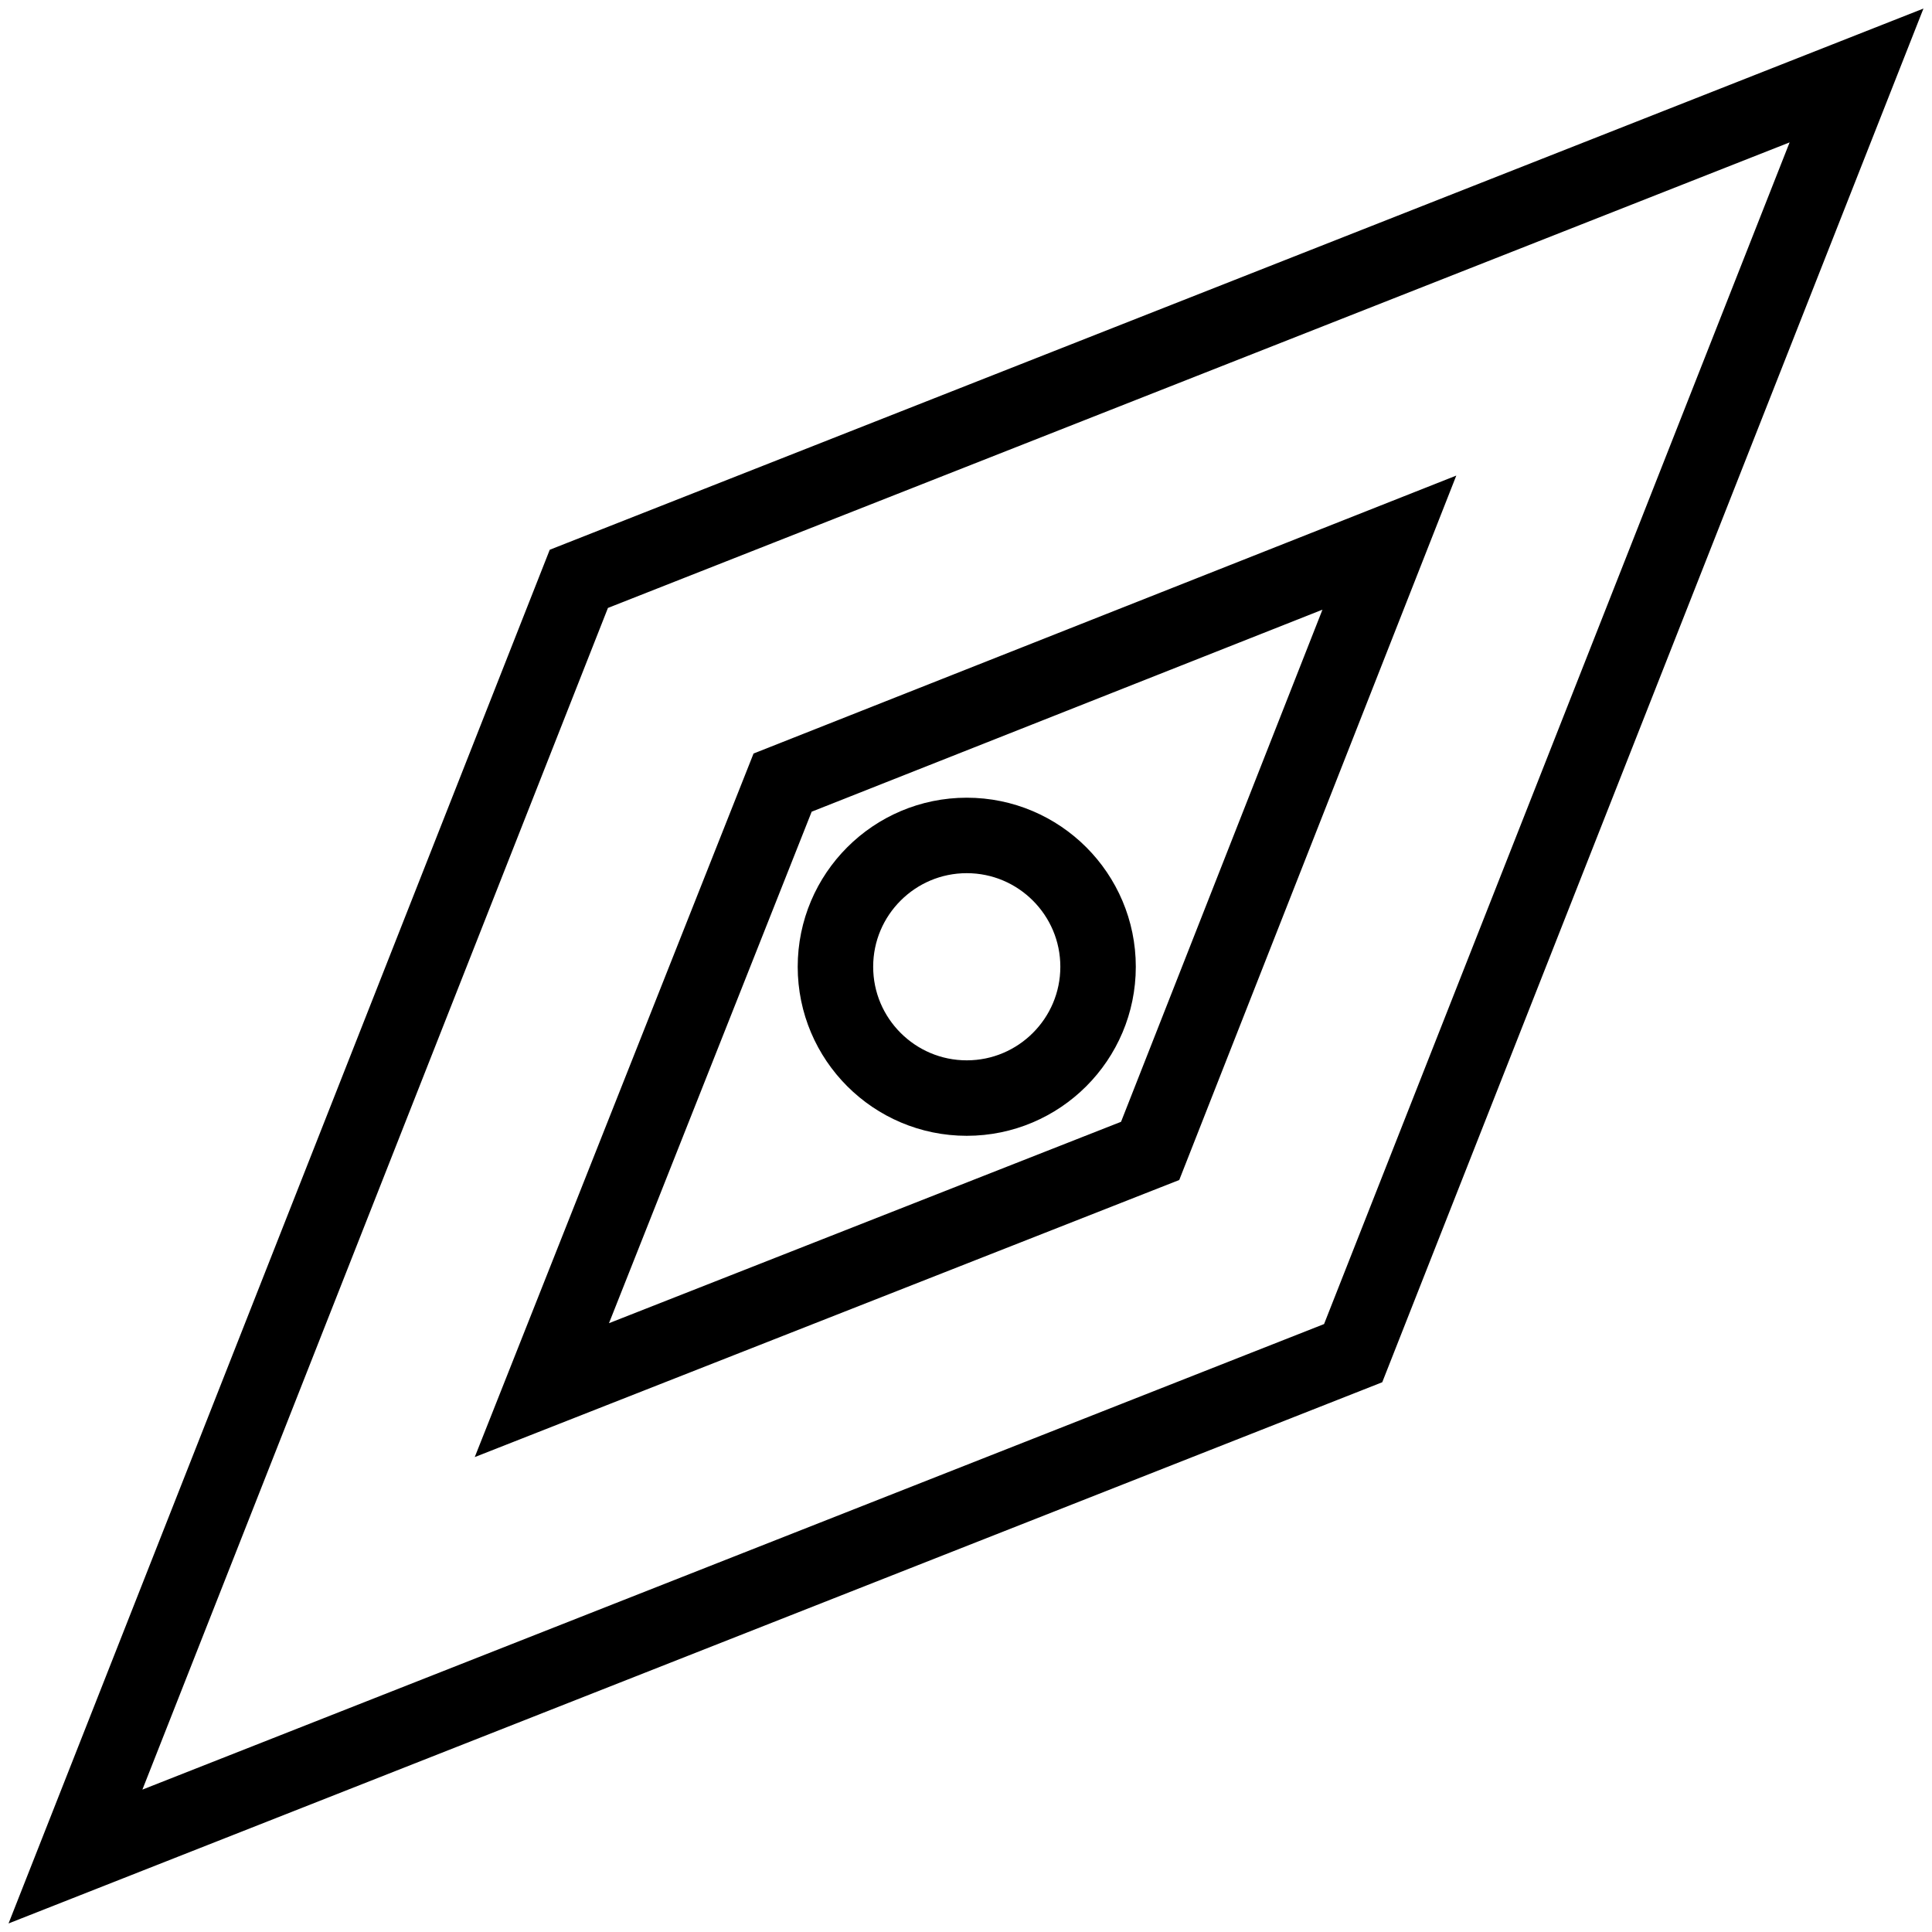
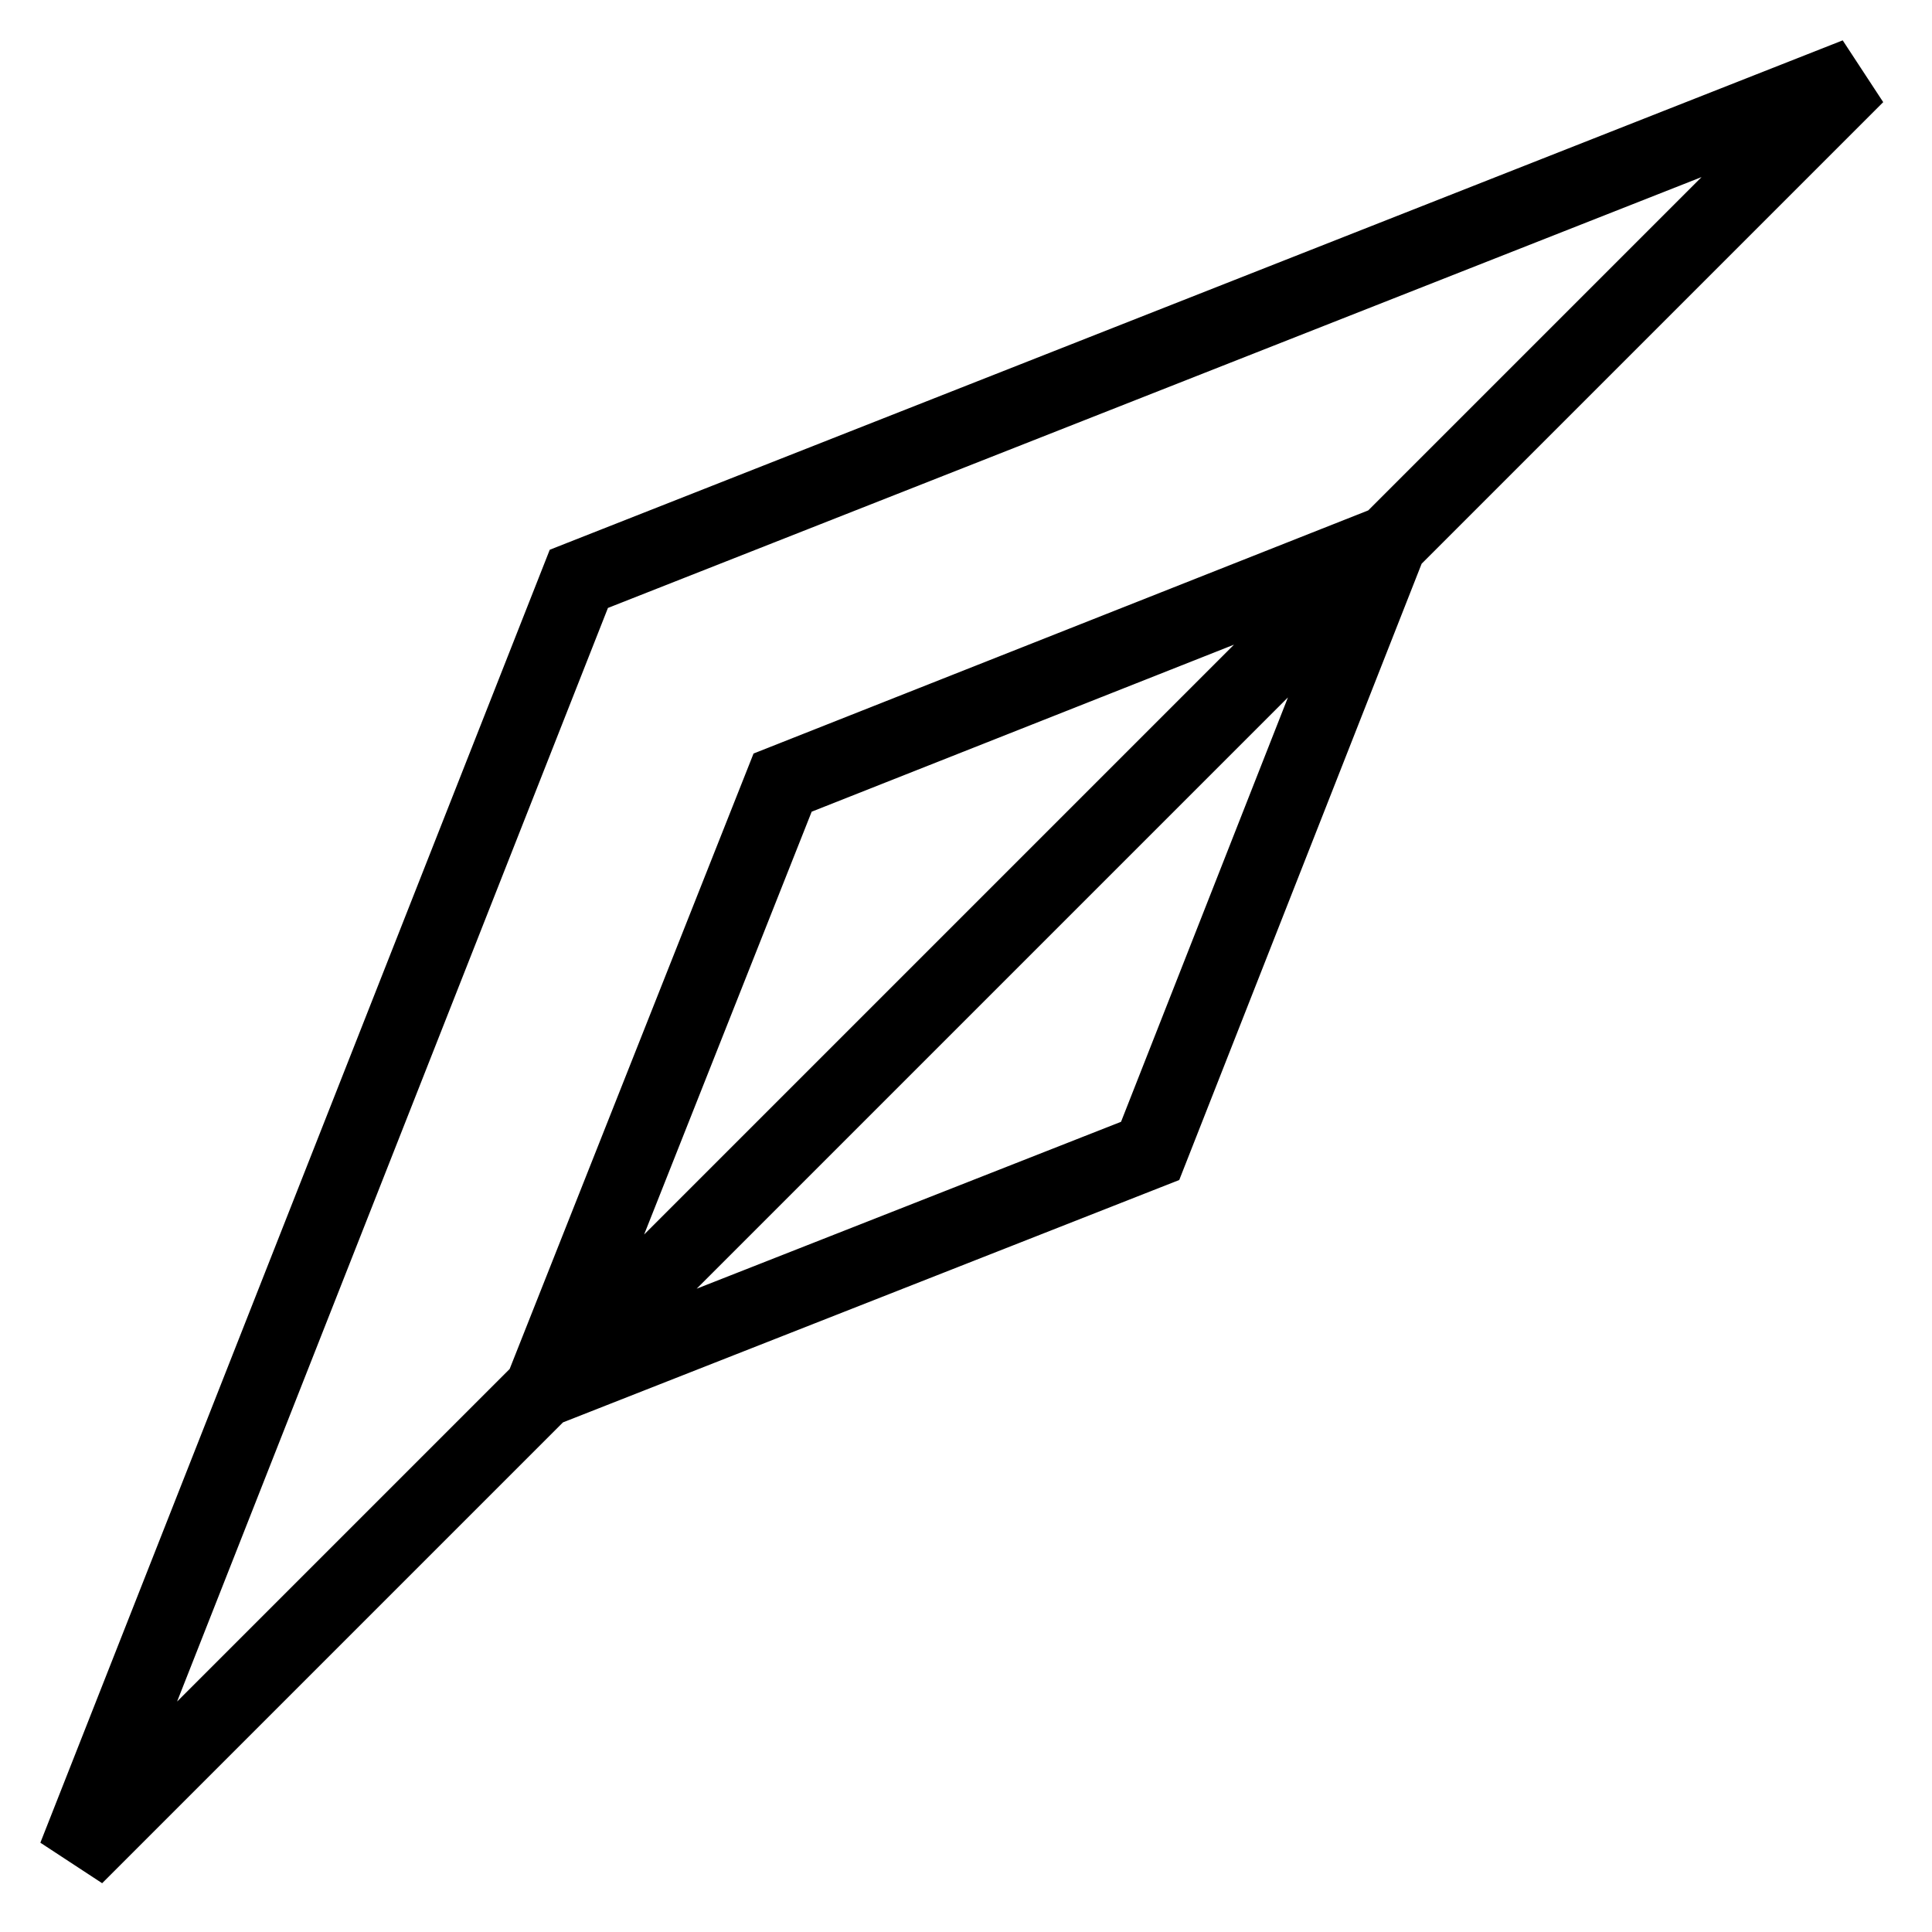
<svg xmlns="http://www.w3.org/2000/svg" version="1.1" x="0px" y="0px" viewBox="0 0 256 256" enable-background="new 0 0 256 256" xml:space="preserve">
  <g>
-     <path stroke-width="10" fill-opacity="0" stroke="#000000" d="M10,246L76.7,76.7L246,10l-66.7,169.3L10,246z M103.7,103.7l-31.9,80.5l80.6-31.7l31.7-80.6L103.7,103.7z" />
-     <path stroke-width="10" fill-opacity="0" stroke="#000000" d="M110.7,128.1c0,9.6,7.8,17.4,17.4,17.4c9.6,0,17.4-7.8,17.4-17.4s-7.8-17.4-17.4-17.4 C118.5,110.7,110.7,118.5,110.7,128.1z" />
+     <path stroke-width="10" fill-opacity="0" stroke="#000000" d="M10,246L76.7,76.7L246,10L10,246z M103.7,103.7l-31.9,80.5l80.6-31.7l31.7-80.6L103.7,103.7z" />
  </g>
</svg>